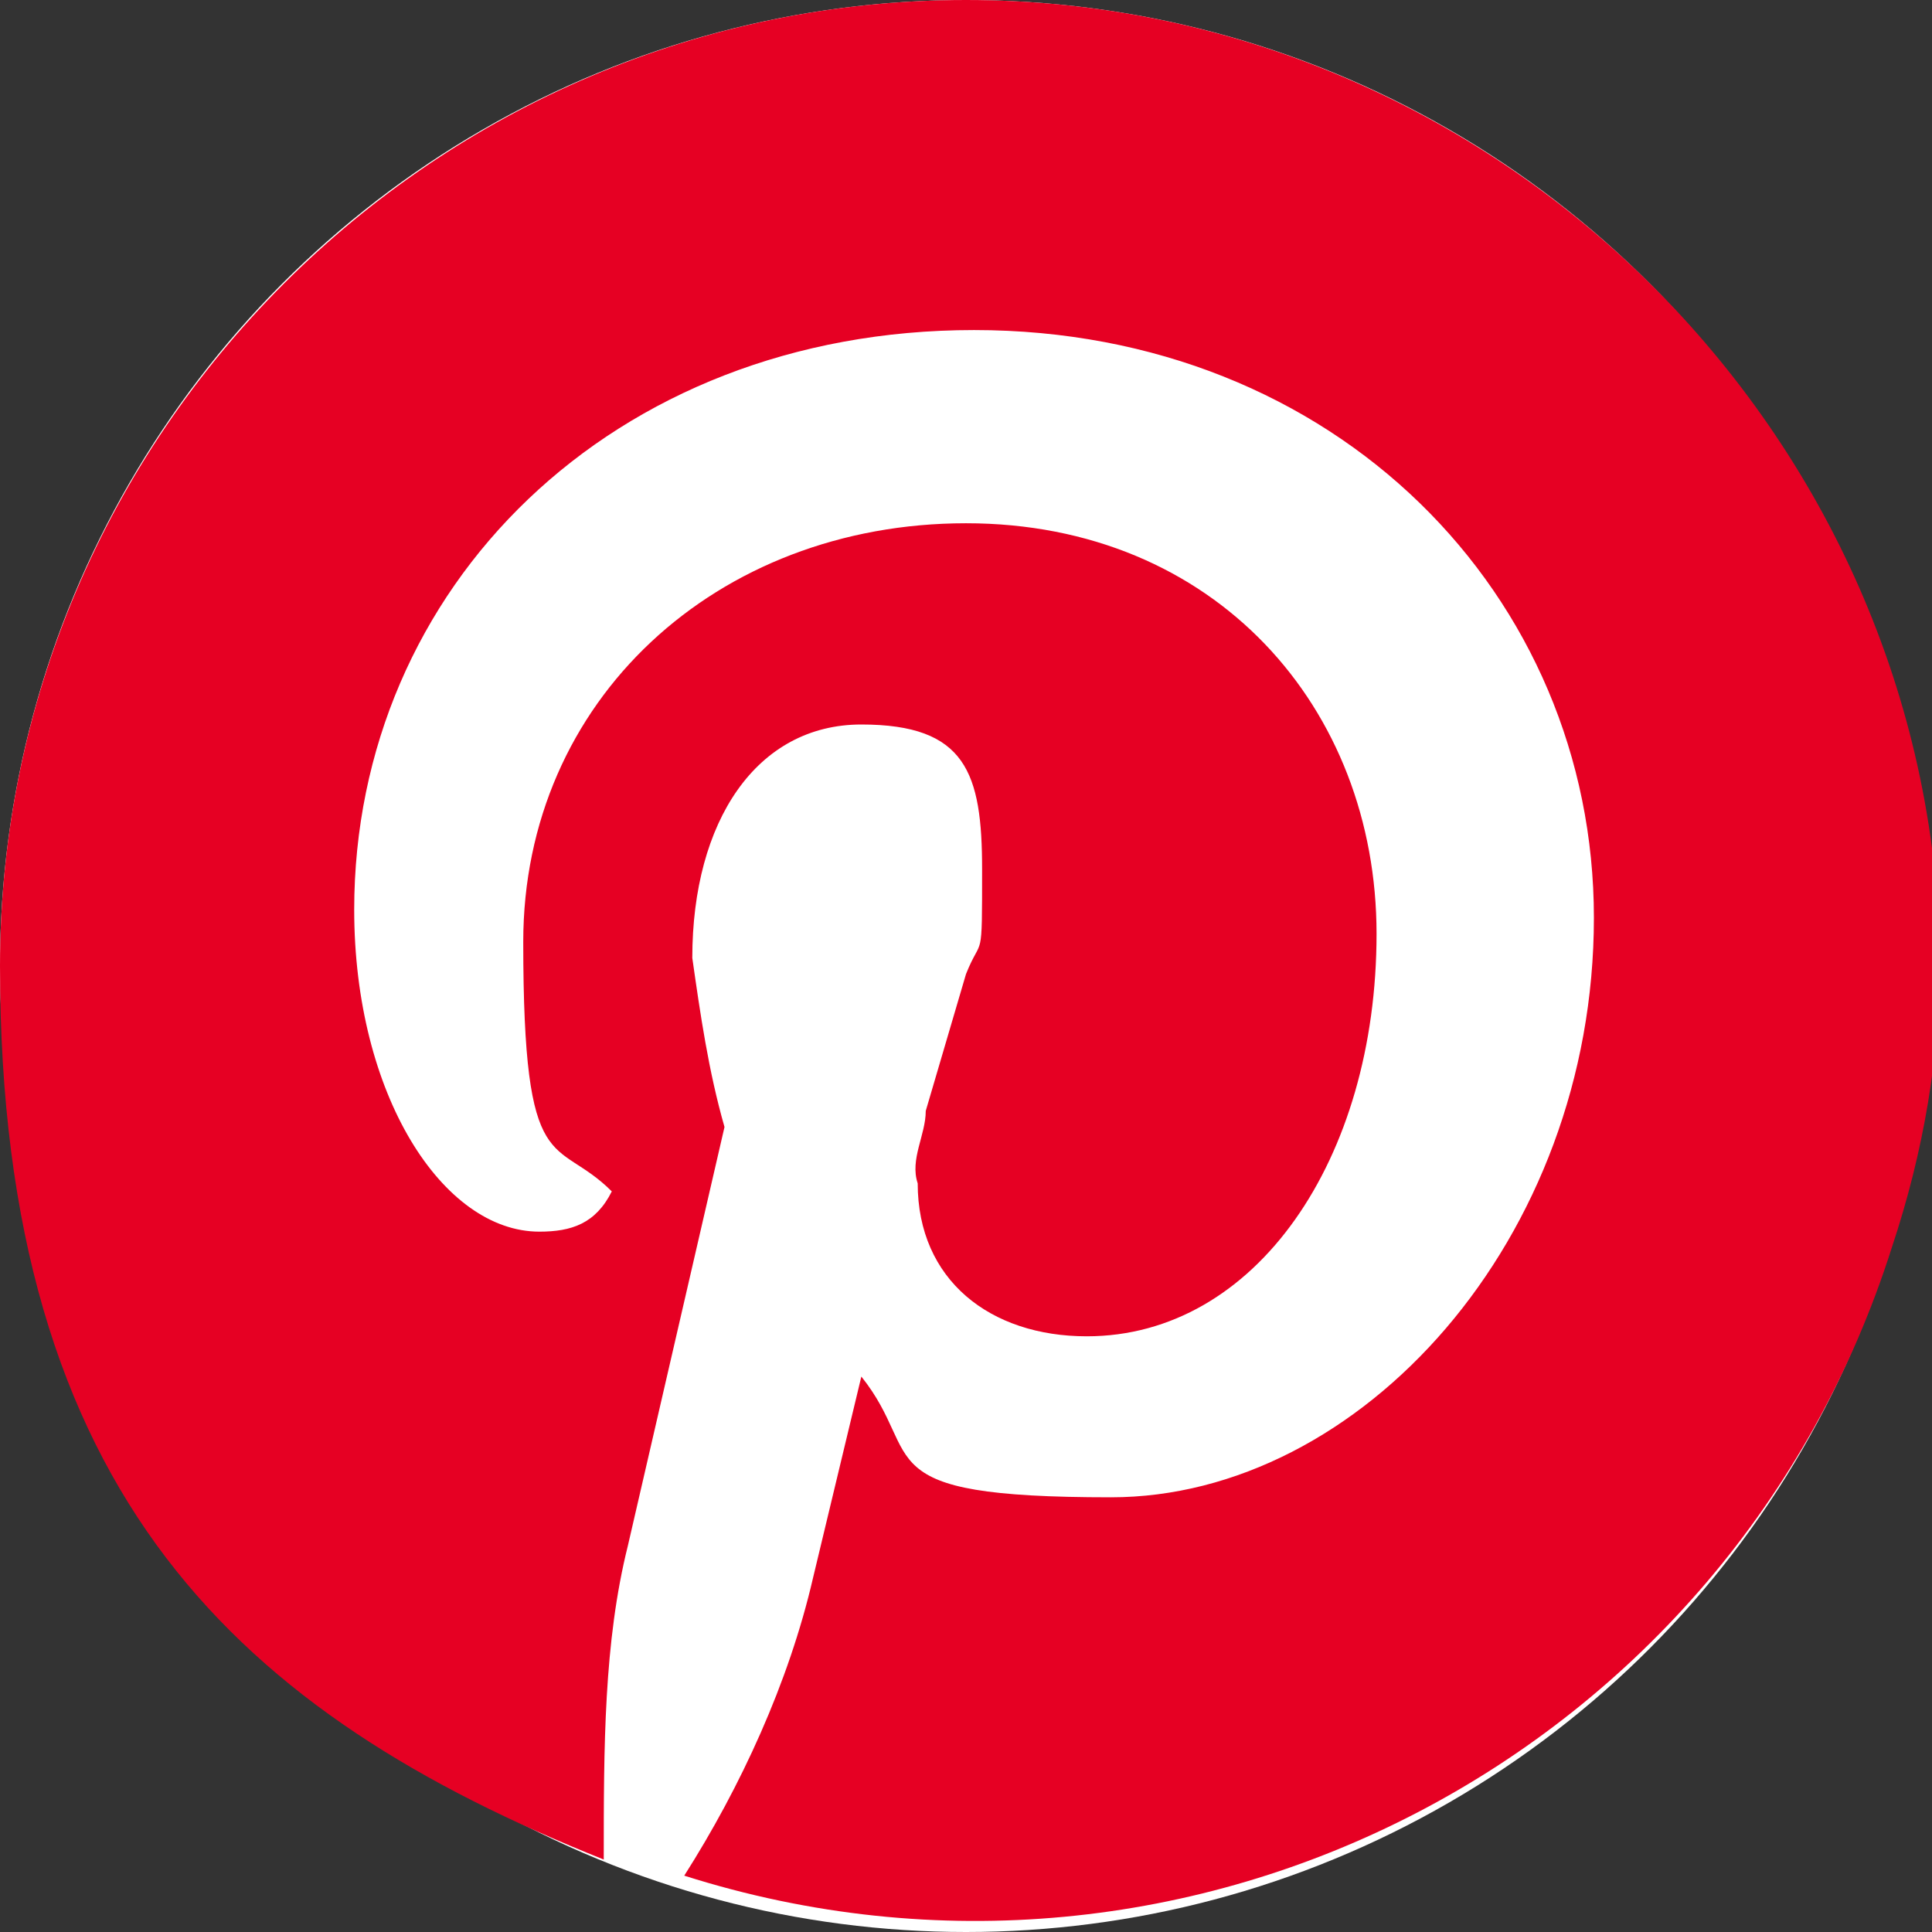
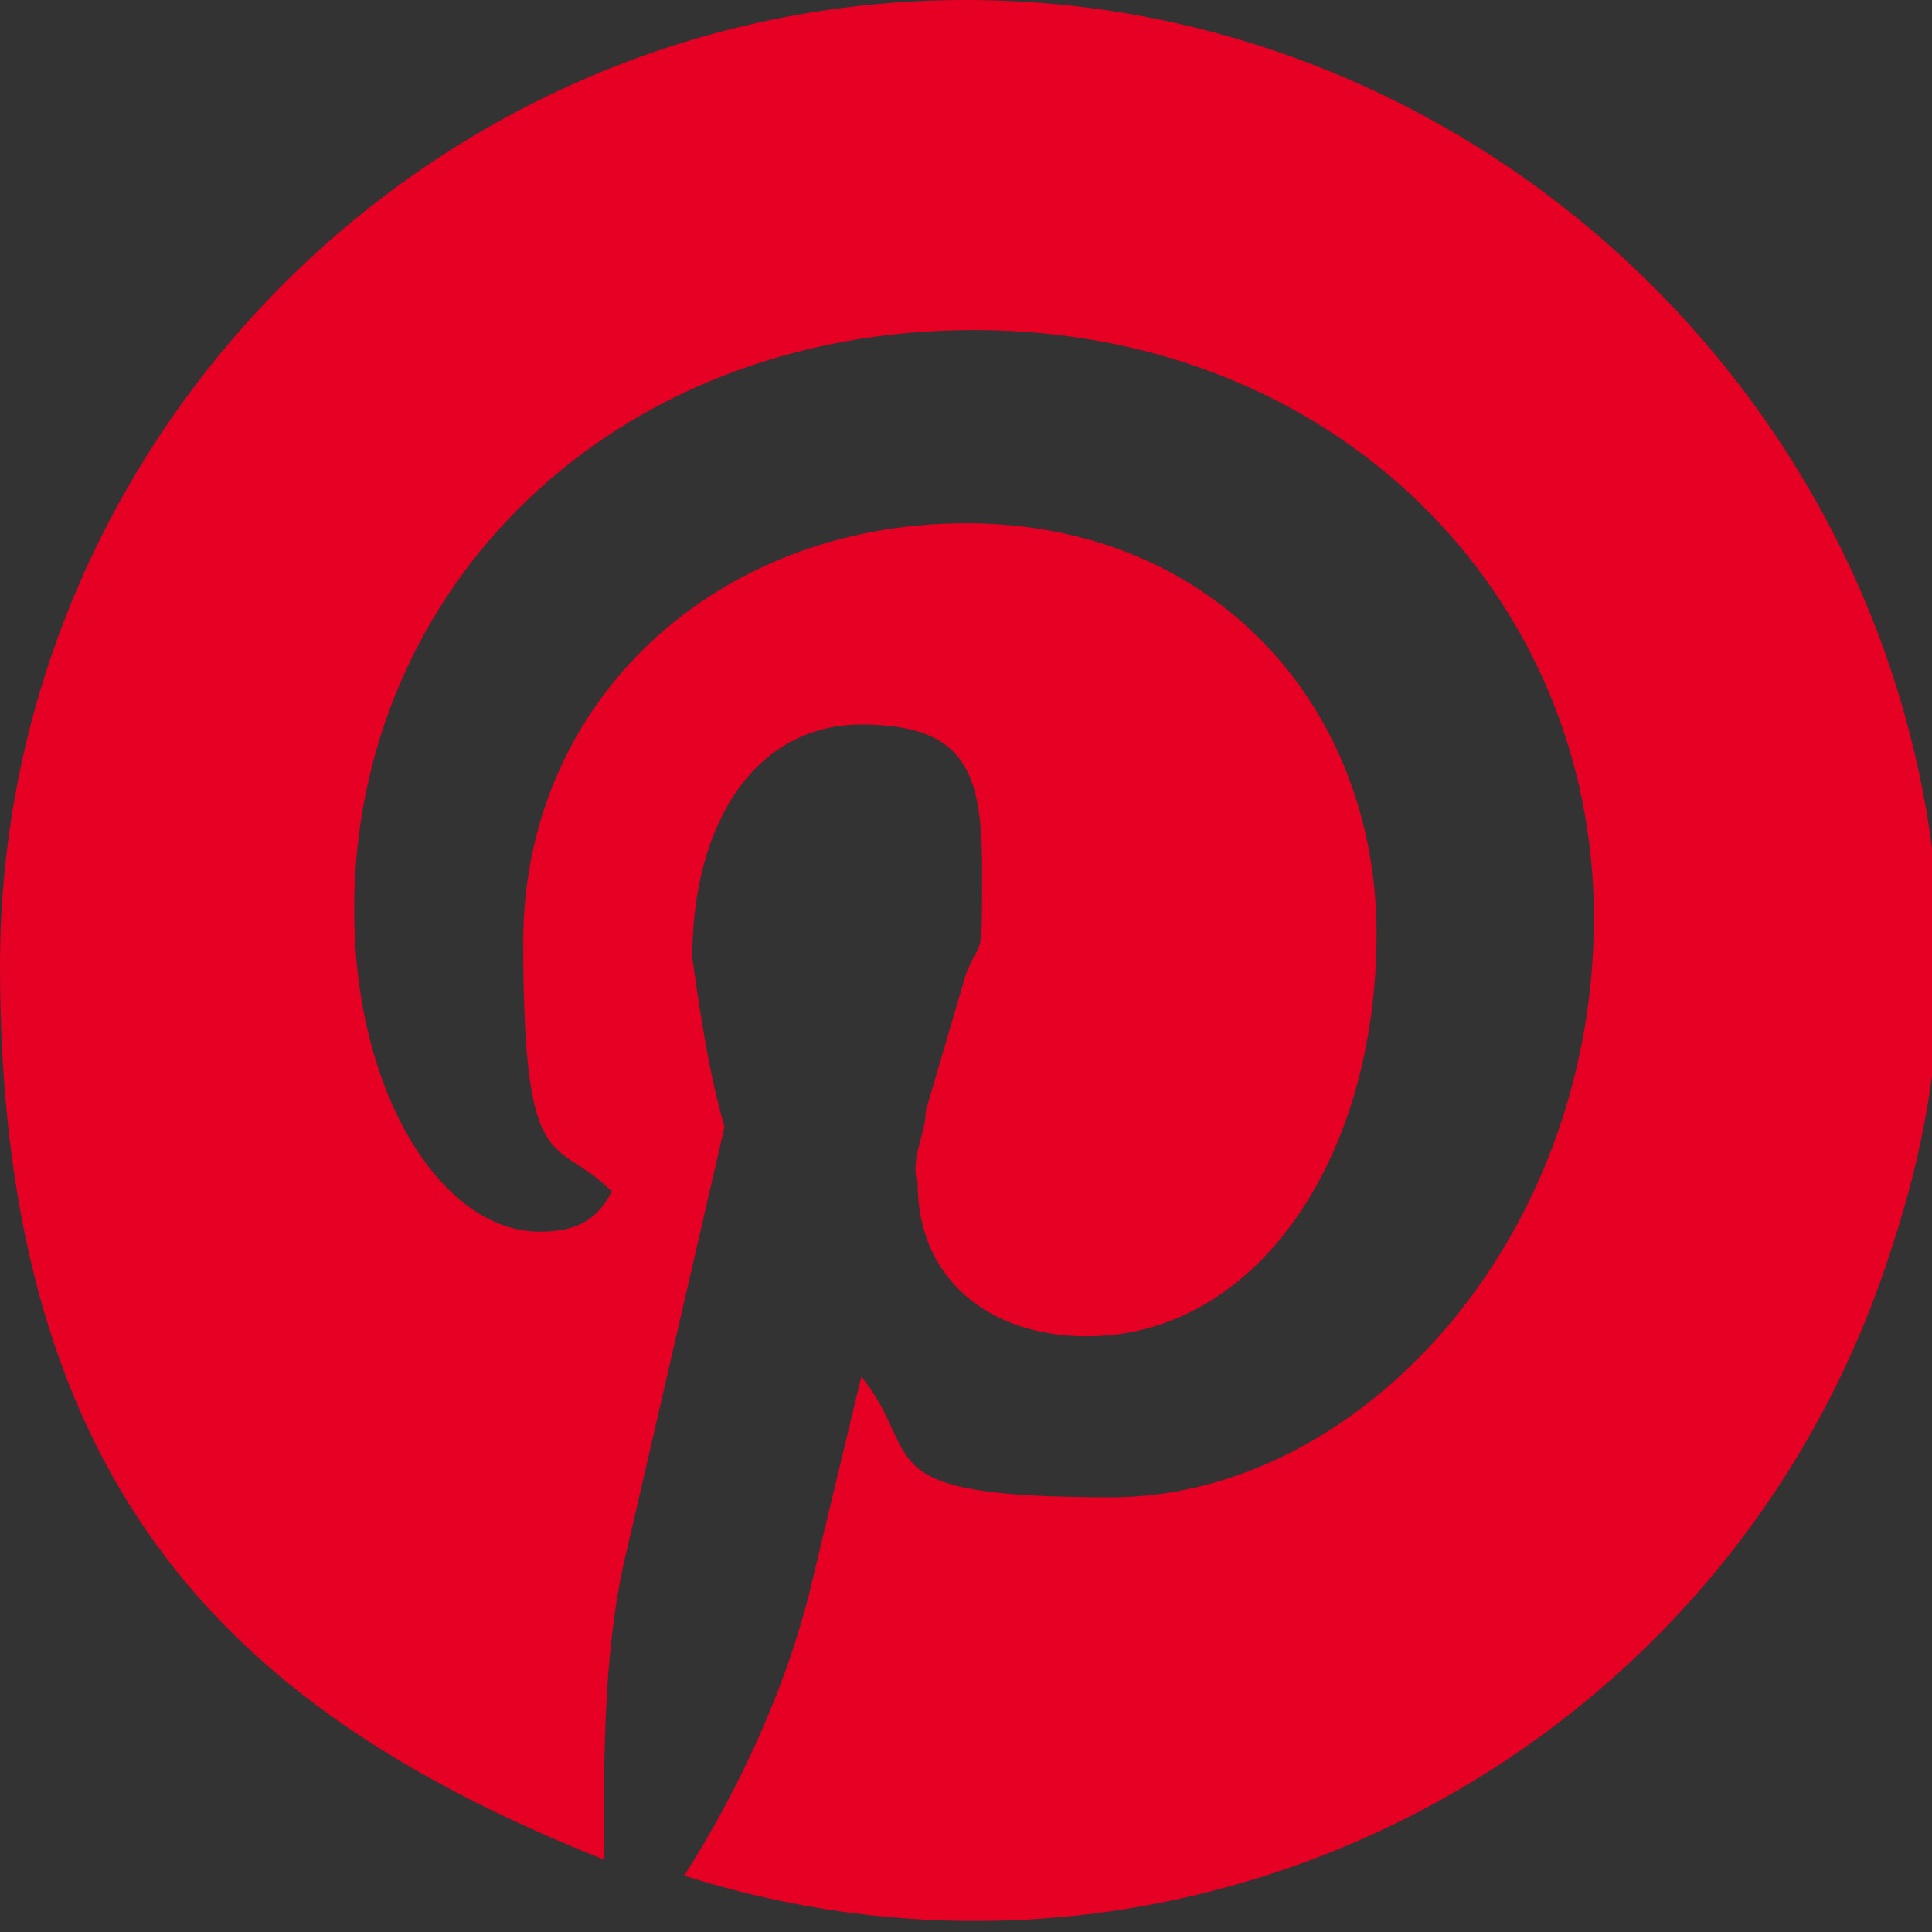
<svg xmlns="http://www.w3.org/2000/svg" id="_Слой_1" width="24" height="24" version="1.1" viewBox="0 0 24 24">
  <rect x="0" y="0" width="24" height="24" fill="#333333" stroke="none" />
-   <circle cx="12" cy="12" r="12" fill="#fff" />
  <path d="M7.5,23.1c0-1.4,0-2.7.3-3.9l1.2-5.2c-.2-.7-.3-1.4-.4-2.1,0-1.7.8-2.9,2.1-2.9s1.5.6,1.5,1.8,0,.8-.2,1.3l-.5,1.7c0,.3-.2.6-.1.9,0,1.2.9,1.9,2.1,1.9,2.1,0,3.6-2.2,3.6-5s-2-5.1-5.1-5.1-5.5,2.2-5.5,5.2.4,2.4,1.1,3.1c-.2.4-.5.5-.9.5-1.2,0-2.3-1.7-2.3-4,0-4,3.2-7.2,7.7-7.2s7.7,3.3,7.7,7.3-2.9,7.2-6,7.2-2.3-.5-3.1-1.5l-.6,2.5c-.3,1.3-.9,2.6-1.6,3.7,6.3,2,13-1.5,15-7.8.4-1.2.6-2.4.6-3.6C24,5.4,18.6,0,12,0S0,5.4,0,12s3,9.3,7.5,11.1" fill="#e60023" />
</svg>